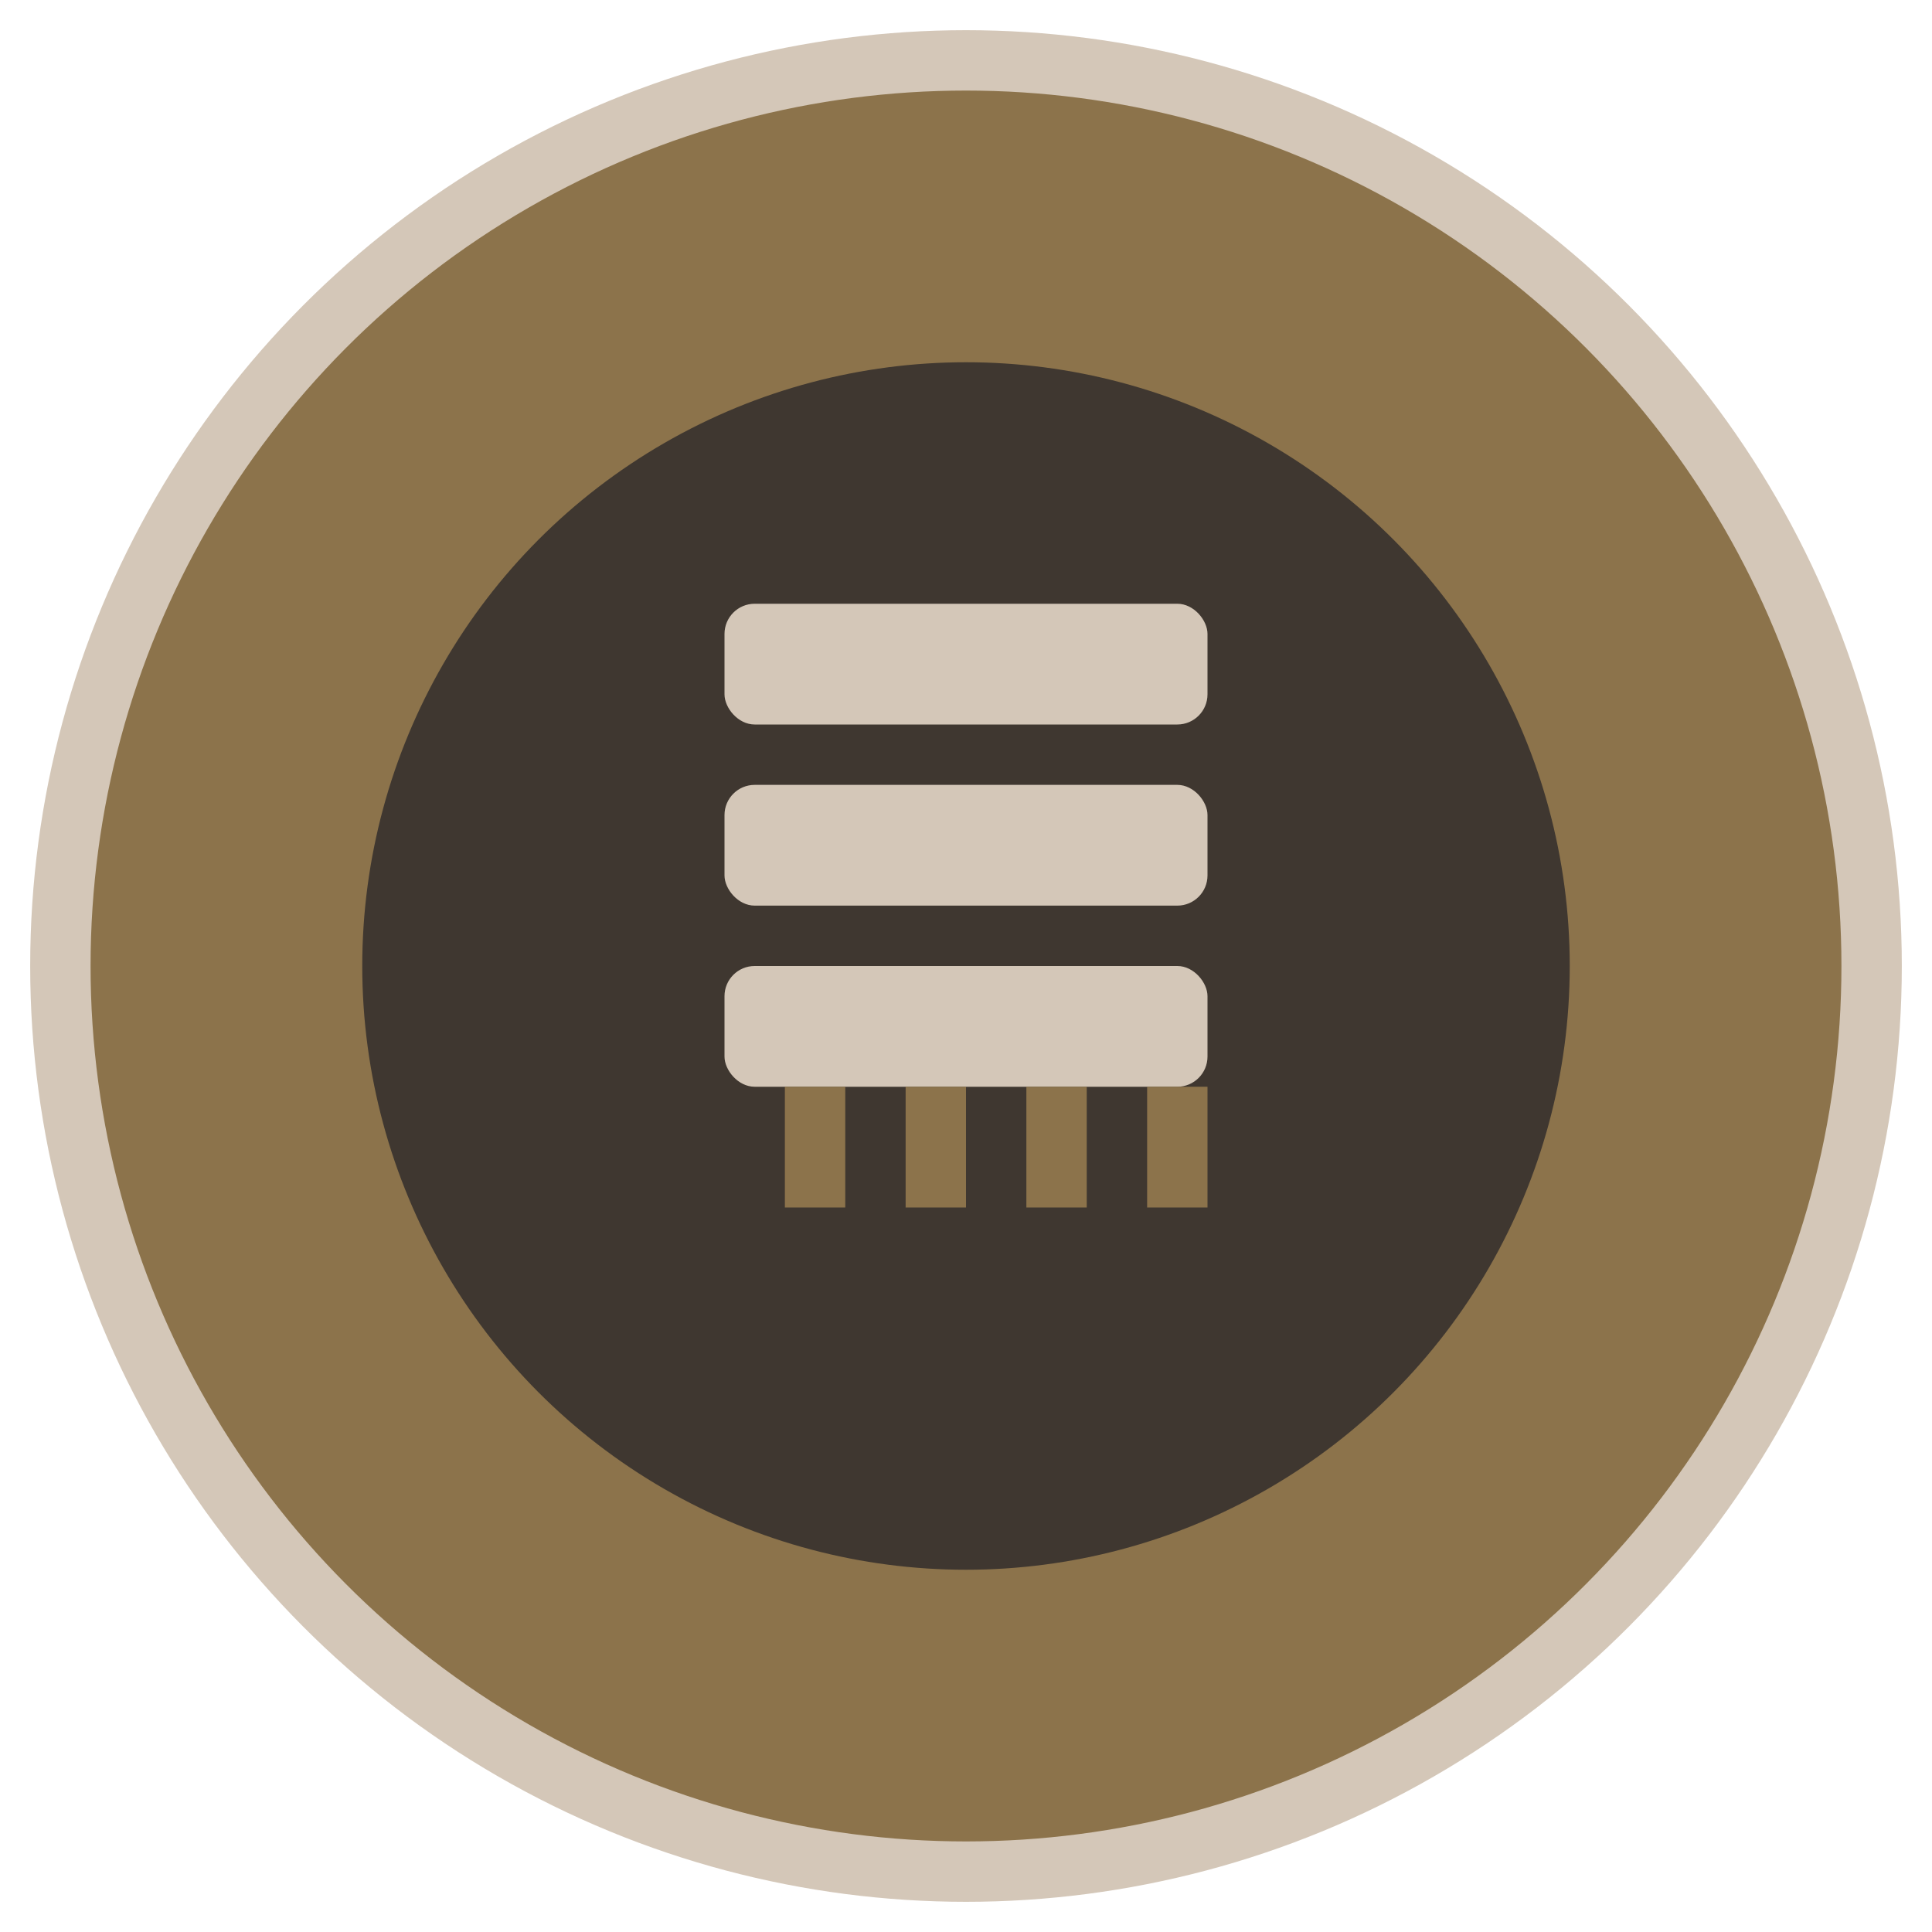
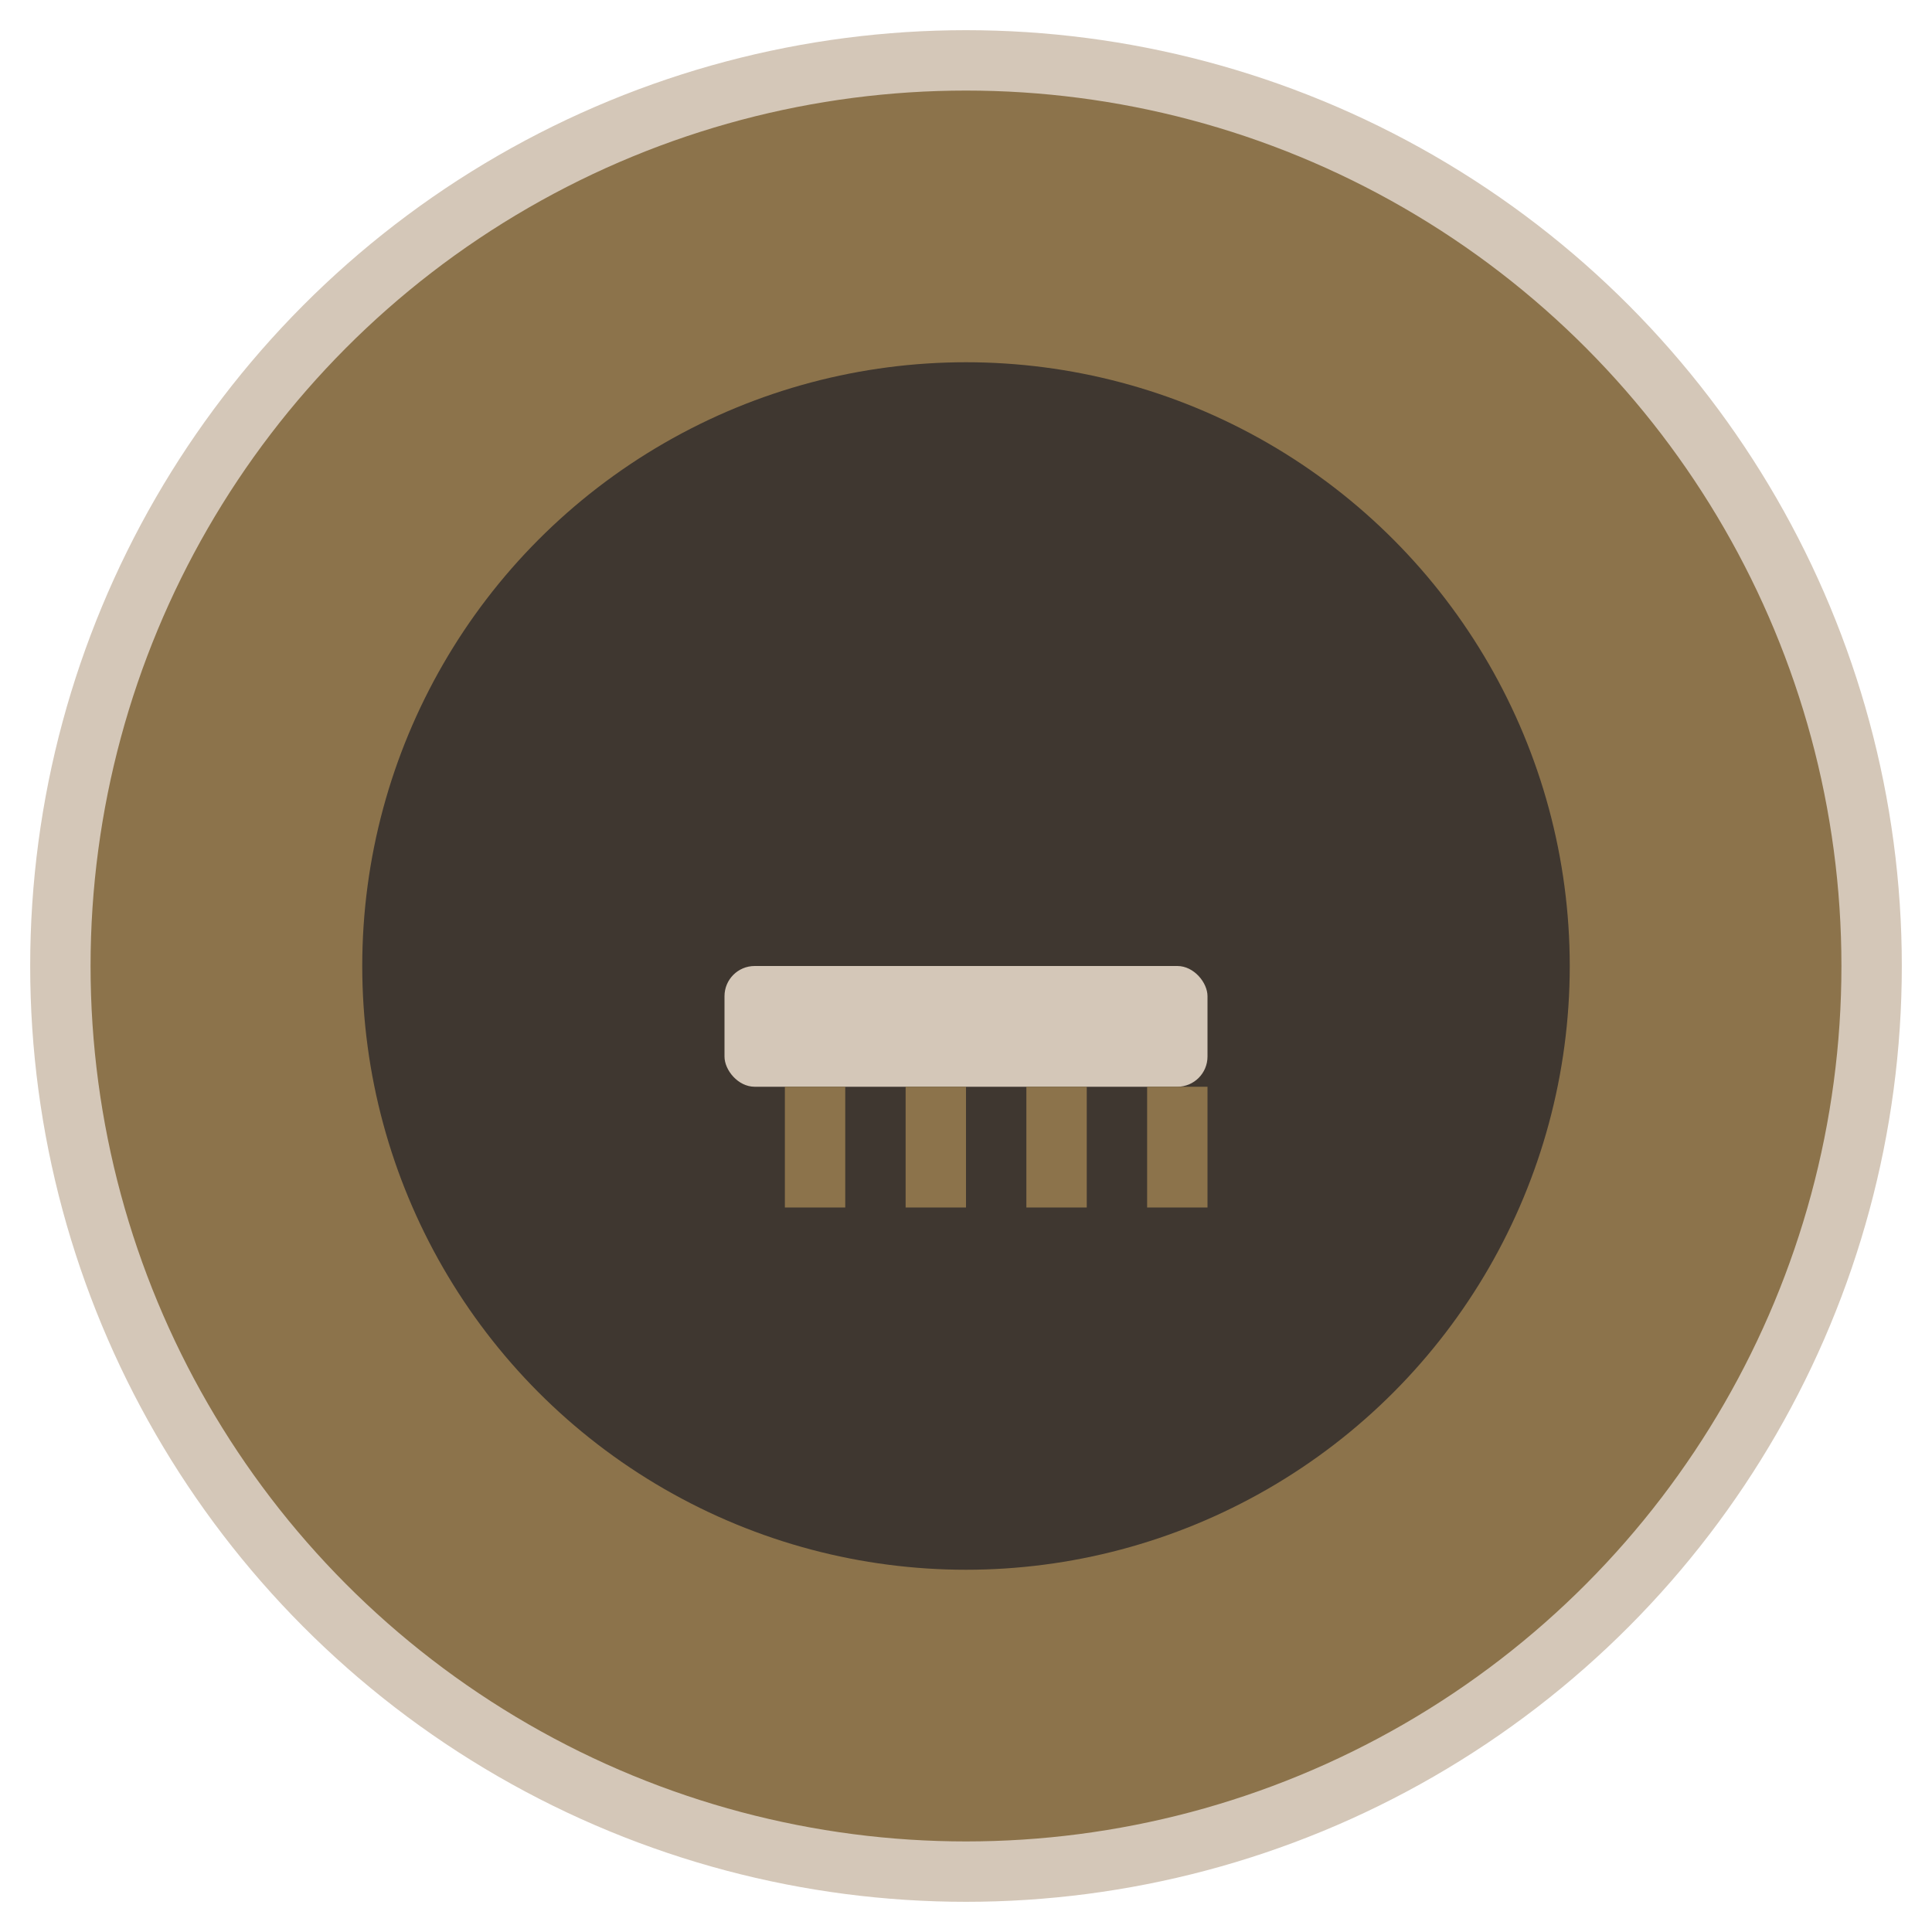
<svg xmlns="http://www.w3.org/2000/svg" viewBox="0 0 32 32" width="32" height="32">
  <circle cx="16" cy="16" r="15" fill="#8C734B" stroke="#D4C7B8" stroke-width="1" />
  <circle cx="16" cy="16" r="10" fill="#3F3730" />
-   <rect x="12" y="10" width="8" height="2" fill="#D4C7B8" rx="0.5" />
-   <rect x="12" y="13" width="8" height="2" fill="#D4C7B8" rx="0.5" />
  <rect x="12" y="16" width="8" height="2" fill="#D4C7B8" rx="0.5" />
  <rect x="13" y="18" width="1" height="2" fill="#8C734B" />
  <rect x="15" y="18" width="1" height="2" fill="#8C734B" />
  <rect x="17" y="18" width="1" height="2" fill="#8C734B" />
  <rect x="19" y="18" width="1" height="2" fill="#8C734B" />
</svg>